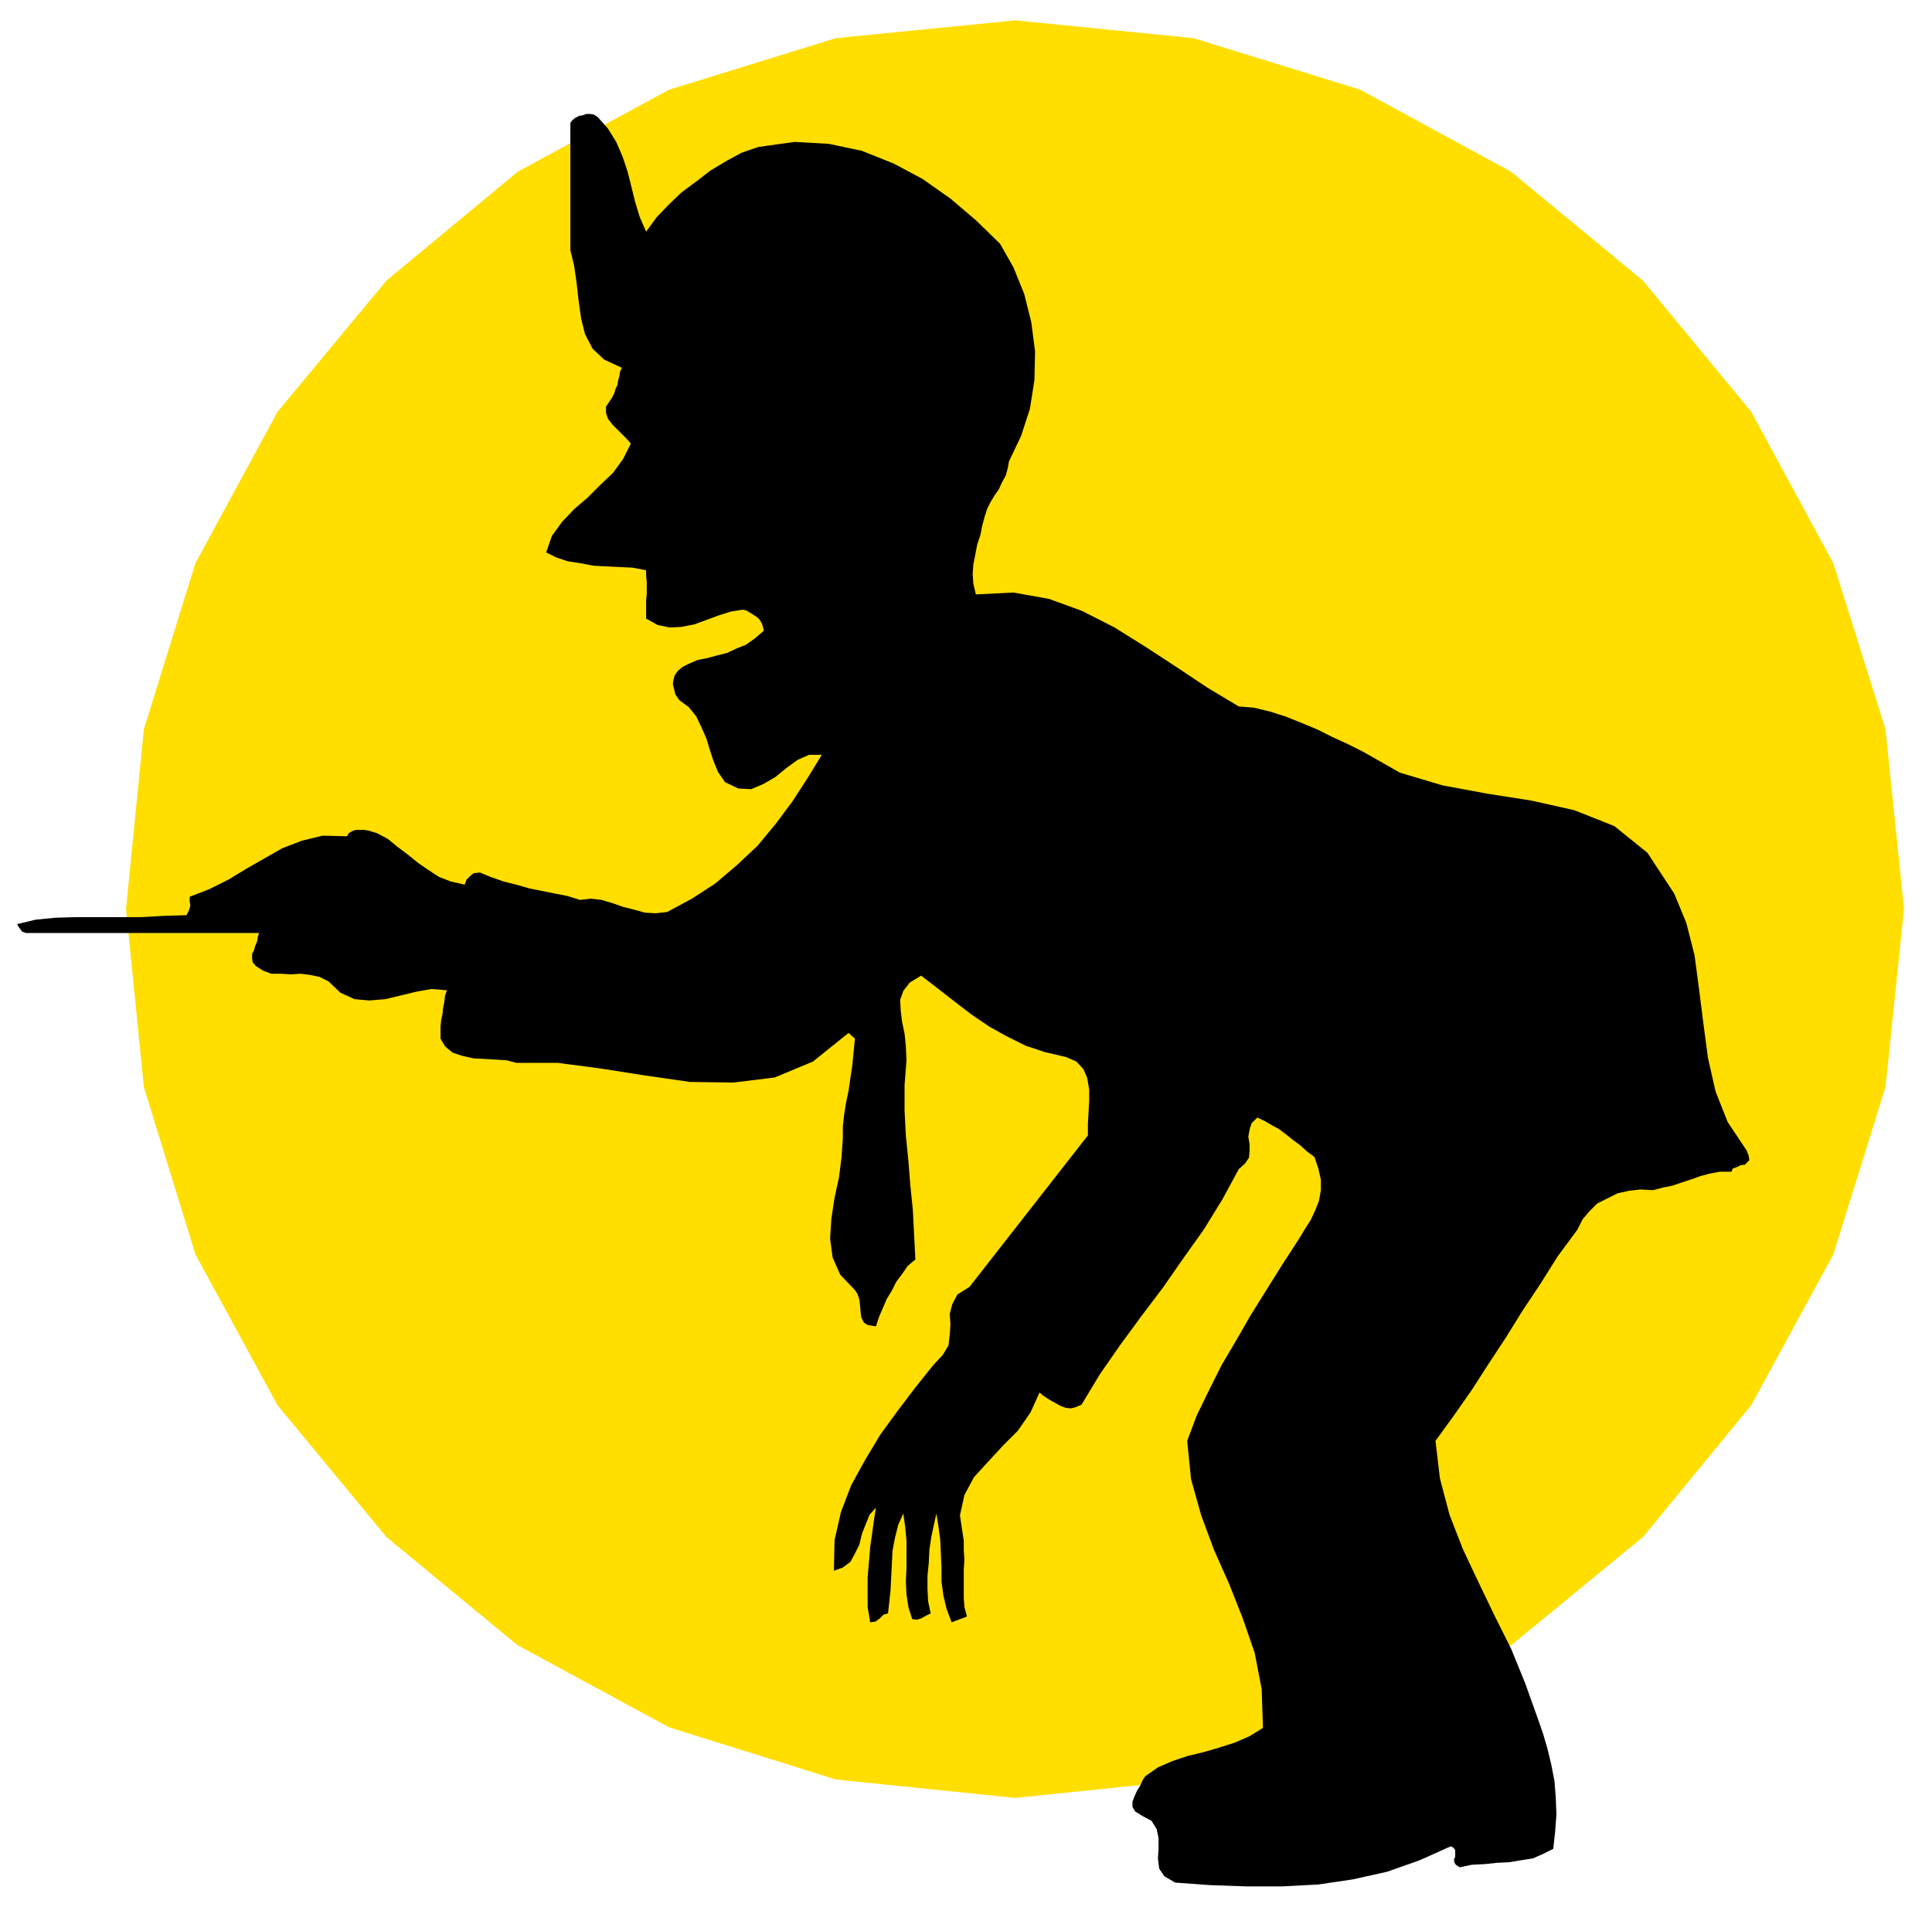
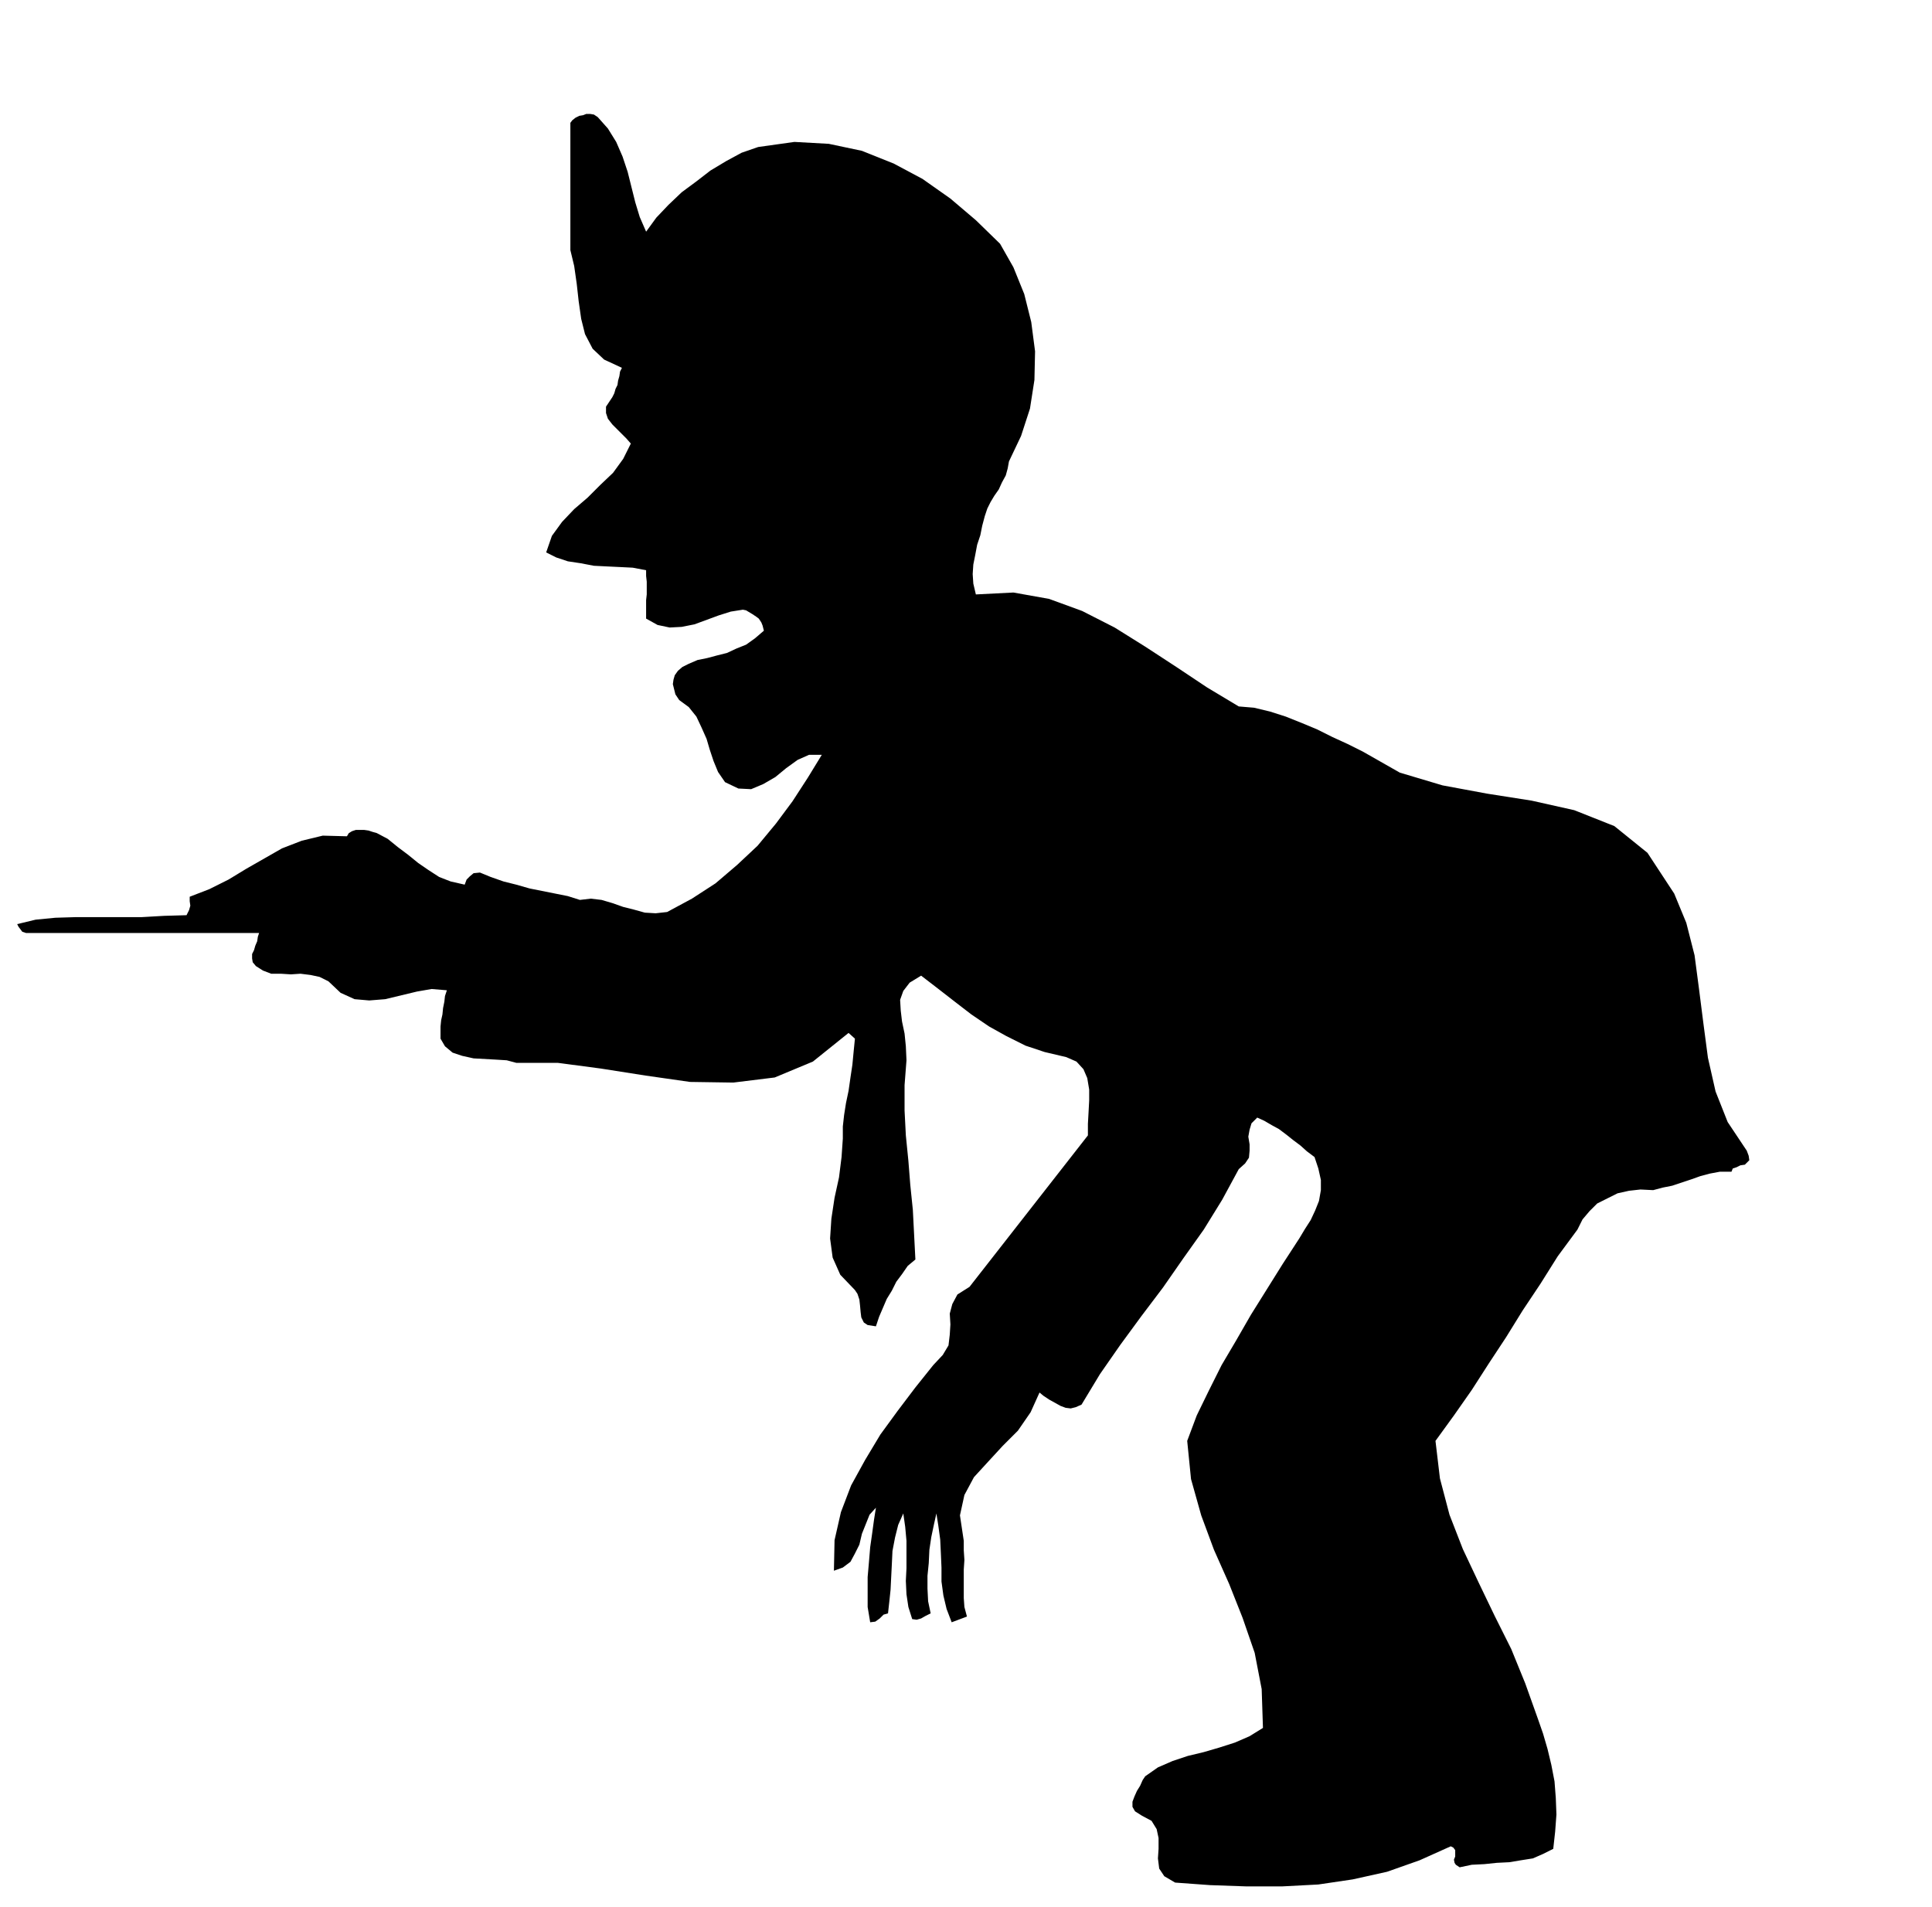
<svg xmlns="http://www.w3.org/2000/svg" width="490.455" height="484.119" fill-rule="evenodd" stroke-linecap="round" preserveAspectRatio="none" viewBox="0 0 3035 2996">
  <style>.pen1{stroke:none}</style>
-   <path d="m1595 2825 280-29 262-82 237-129 207-170 170-207 129-237 82-263 29-280-29-282-82-261-129-238-170-206-207-171-237-129-262-81-280-28-282 28-262 81-238 129-206 171-171 206-129 238-81 261-28 282 28 280 81 263 129 237 171 207 206 170 238 129 262 82 282 29z" class="pen1" style="fill:#ffde00" />
  <path d="m1015 364 16-22 19-20 21-20 23-17 22-17 25-15 24-13 26-9 57-8 54 3 52 11 50 20 45 24 44 31 40 34 38 37 21 37 17 42 11 44 6 46-1 45-7 45-14 43-19 40-2 11-3 11-6 11-5 11-7 10-6 10-5 10-4 12-4 15-3 15-5 15-3 16-3 15-1 15 1 15 4 17 59-3 56 10 52 19 51 26 48 30 49 32 48 32 50 30 24 2 25 6 25 8 25 10 24 10 24 12 24 11 24 12 58 33 67 20 70 13 70 11 67 15 63 25 52 42 42 64 19 46 13 51 7 53 7 55 7 53 12 53 19 48 30 45 3 8 1 7-3 3-4 4-7 1-6 3-6 2-2 5h-18l-16 3-15 4-14 5-15 5-15 5-15 3-15 4-20-1-18 2-18 4-16 8-16 8-12 12-11 13-8 16-31 42-27 43-28 42-26 42-27 41-27 42-28 40-29 40 7 59 15 57 21 54 25 53 25 52 26 52 22 54 20 56 8 23 7 24 6 25 5 26 2 26 1 26-2 27-3 27-16 8-16 7-19 3-18 3-20 1-19 2-20 1-19 4-6-4-2-3-1-5 2-5v-10l-3-4-4-2-49 22-51 18-54 12-54 8-57 3h-56l-57-2-55-4-17-10-8-12-2-16 1-15v-17l-3-14-8-13-15-8-11-7-4-7v-8l3-8 4-9 5-8 4-9 4-6 20-14 23-10 24-8 25-6 24-7 25-8 23-10 21-13-2-61-11-57-19-55-21-53-24-54-20-54-16-57-6-60 15-40 19-39 20-40 23-39 23-40 25-40 25-40 26-40 9-15 9-14 7-15 6-15 3-17v-16l-4-18-6-18-12-9-10-9-12-9-10-8-12-9-11-6-12-7-11-5-9 9-3 10-2 11 2 12v10l-1 11-6 9-10 9-26 48-29 47-32 45-32 46-34 45-33 45-32 46-29 48-9 4-8 2-8-1-8-3-9-5-9-5-9-6-6-5-14 31-20 29-24 24-23 25-22 24-15 28-7 32 6 40v15l1 15-1 15v45l1 14 4 15-24 9-8-21-5-21-3-22v-22l-1-23-1-21-3-22-3-19-4 18-4 19-3 20-1 21-2 20v20l1 20 4 19-8 4-7 4-7 2-7-1-6-19-3-20-1-21 1-20v-43l-2-22-3-21-8 18-5 20-4 21-1 21-1 20-1 20-2 19-2 18-7 2-6 6-7 5-8 1-4-24v-47l2-23 2-24 3-21 3-22 3-19-10 11-6 15-6 15-4 17-7 14-7 13-12 9-14 5 1-48 10-44 16-42 22-40 24-40 27-37 28-37 28-35 15-16 9-15 2-17 1-16-1-17 4-15 8-15 19-12 186-238v-18l1-18 1-19v-17l-3-18-6-14-11-12-16-7-34-8-30-10-30-15-27-15-28-19-26-20-27-21-26-20-18 11-10 13-5 14 1 17 2 17 4 19 2 20 1 22-3 39v40l2 39 4 40 3 38 4 39 2 39 2 39-12 10-9 13-9 12-7 14-8 13-6 14-6 14-5 15-13-2-6-4-4-8-1-8-1-11-1-9-3-9-4-6-23-24-12-27-4-30 2-31 5-33 7-32 4-32 2-29v-19l2-18 3-19 4-19 3-21 3-20 2-21 2-20-10-9-56 45-60 25-65 8-68-1-70-10-70-11-68-9h-65l-15-4-16-1-18-1-18-1-18-4-15-5-12-10-7-12v-19l1-10 2-9 1-10 2-10 1-9 3-9-24-2-23 4-25 6-25 6-25 2-23-2-22-10-19-18-14-7-14-3-16-2-15 1-16-1h-15l-13-5-11-7-5-6-1-6v-7l3-6 2-7 3-7 1-7 2-6H41l-6-2-3-4-3-4-2-4 29-7 31-3 33-1h103l35-2 35-1 4-8 2-7-1-7v-7l31-12 30-15 28-17 28-16 28-16 31-12 33-8 38 1 3-5 5-3 6-2h13l7 1 6 2 7 2 17 9 16 13 16 12 16 13 16 11 17 11 18 7 22 5 3-8 5-5 6-5 10-1 17 7 20 7 20 5 21 6 20 4 20 4 20 4 19 6 17-2 17 2 17 5 17 6 16 4 18 5 17 1 18-2 39-21 37-24 34-29 32-30 29-35 26-35 24-37 22-36h-20l-18 8-18 13-17 14-19 11-19 8-20-1-21-10-11-16-7-17-6-18-5-17-8-18-8-17-12-15-15-11-6-9-2-8-2-8 1-7 2-7 5-7 7-6 10-5 14-6 15-3 15-4 16-4 15-7 15-6 14-10 14-12-2-8-2-5-4-6-4-3-6-4-5-3-5-3-5-1-19 3-19 6-19 7-19 7-20 4-19 1-19-4-18-10v-29l1-9v-20l-1-9v-9l-21-4-20-1-21-1-20-1-21-4-20-3-18-6-16-8 9-26 16-22 19-20 21-18 20-20 20-19 16-22 12-24-7-8-7-7-8-8-7-7-7-9-3-9v-10l6-9 4-6 3-6 2-7 3-6 1-7 2-7 1-7 3-6-28-13-18-17-12-23-6-24-4-28-3-27-4-28-6-25V193l3-4 5-4 6-3 6-1 5-2h6l6 1 6 4 16 18 13 21 10 23 8 24 6 24 6 24 7 23 10 23z" class="pen1" style="fill:#000" />
</svg>